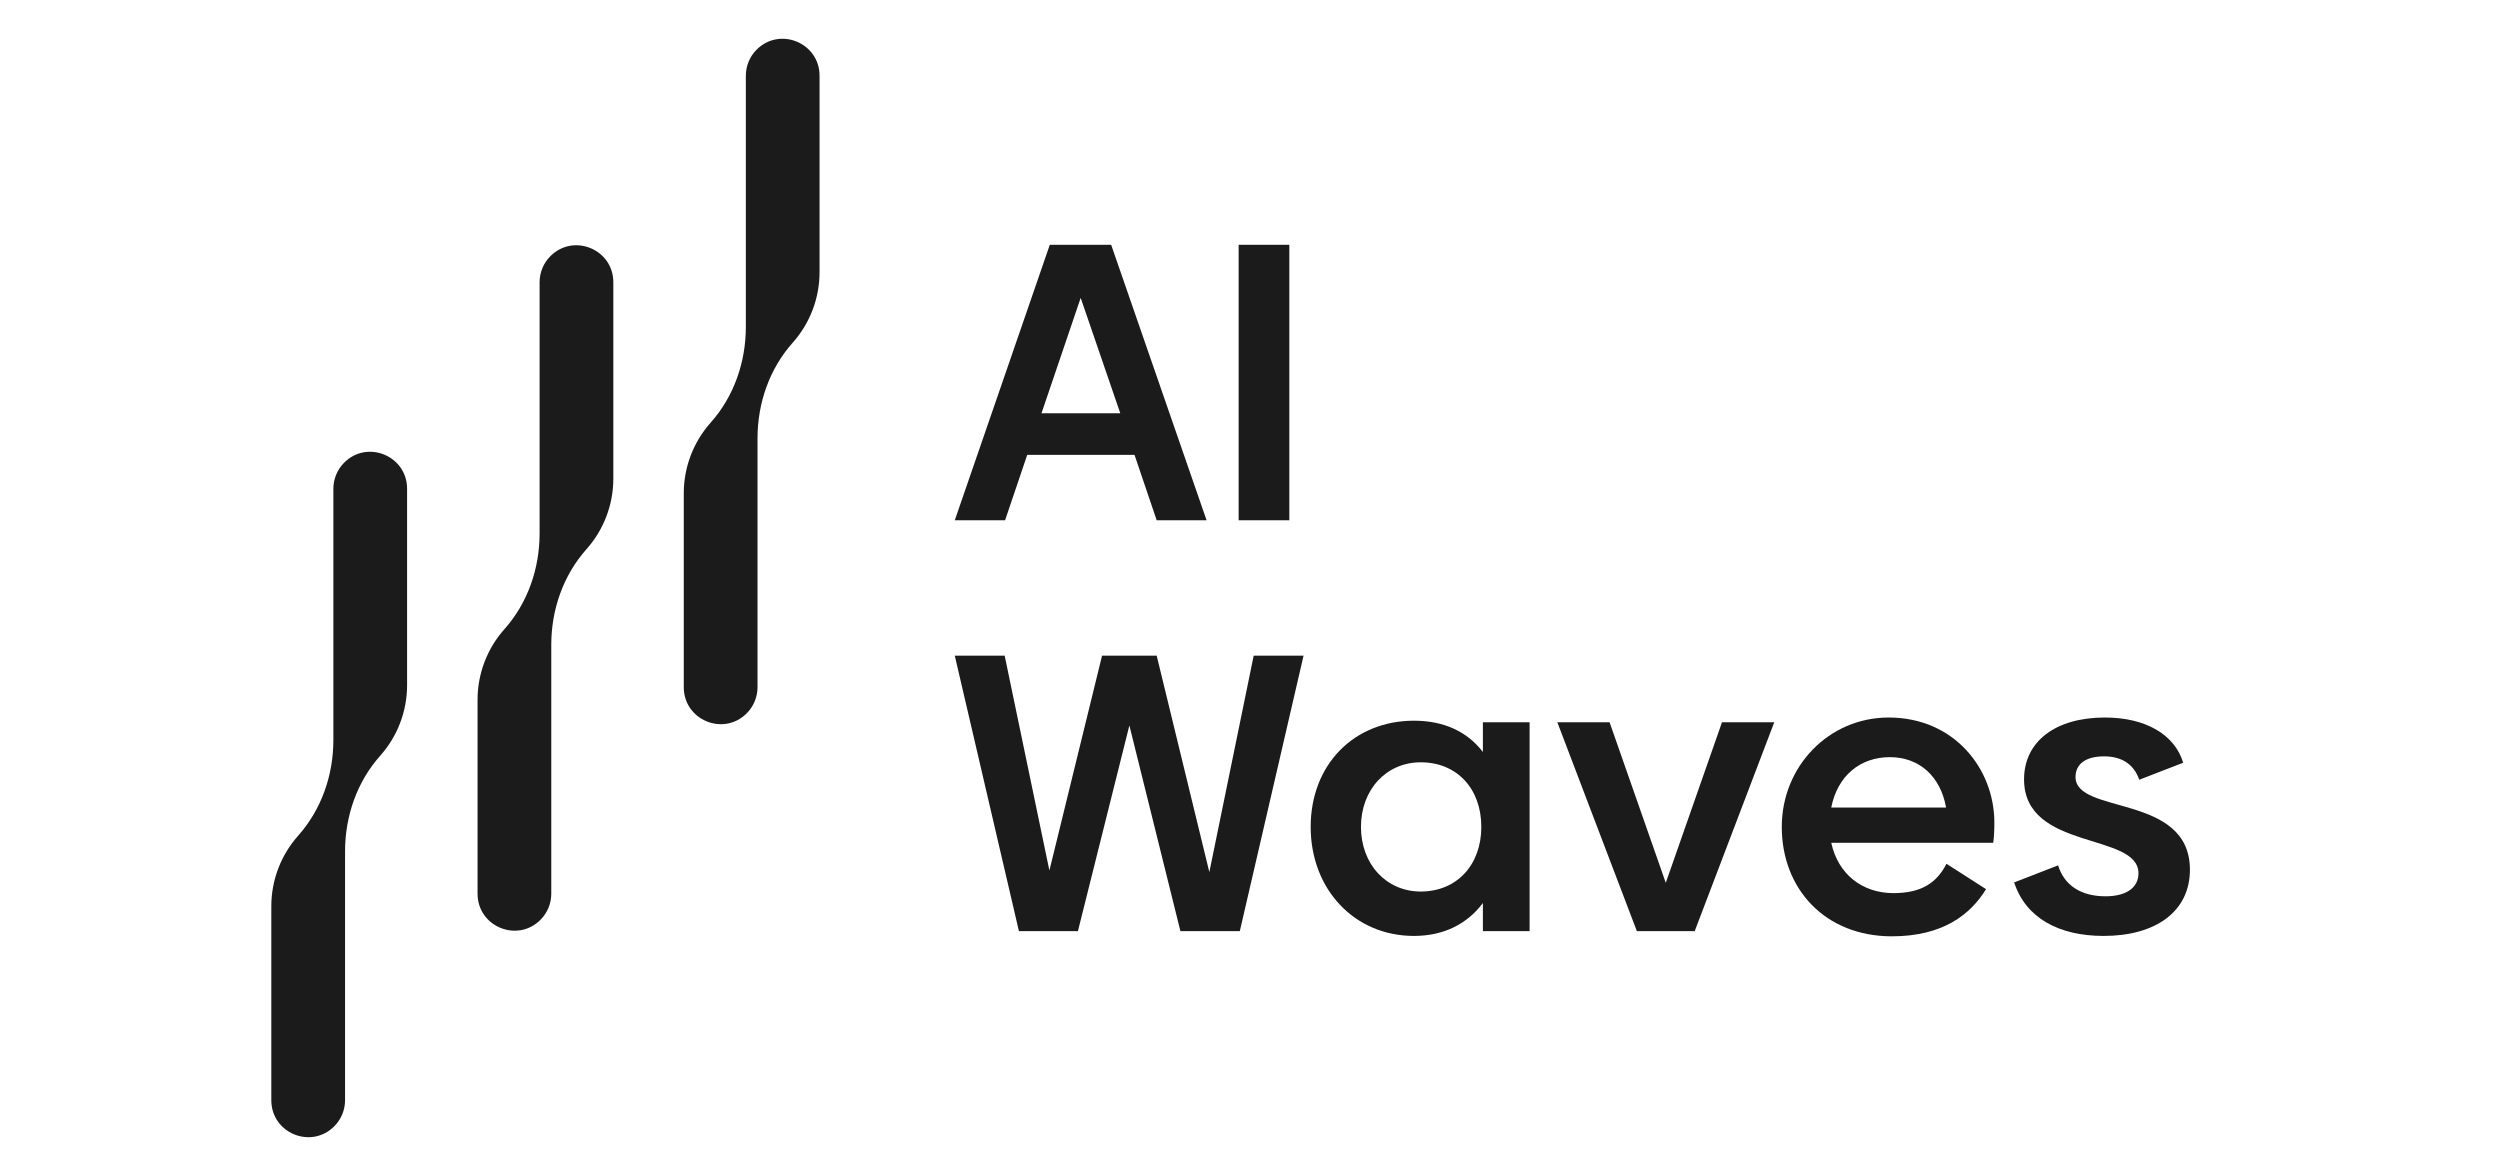
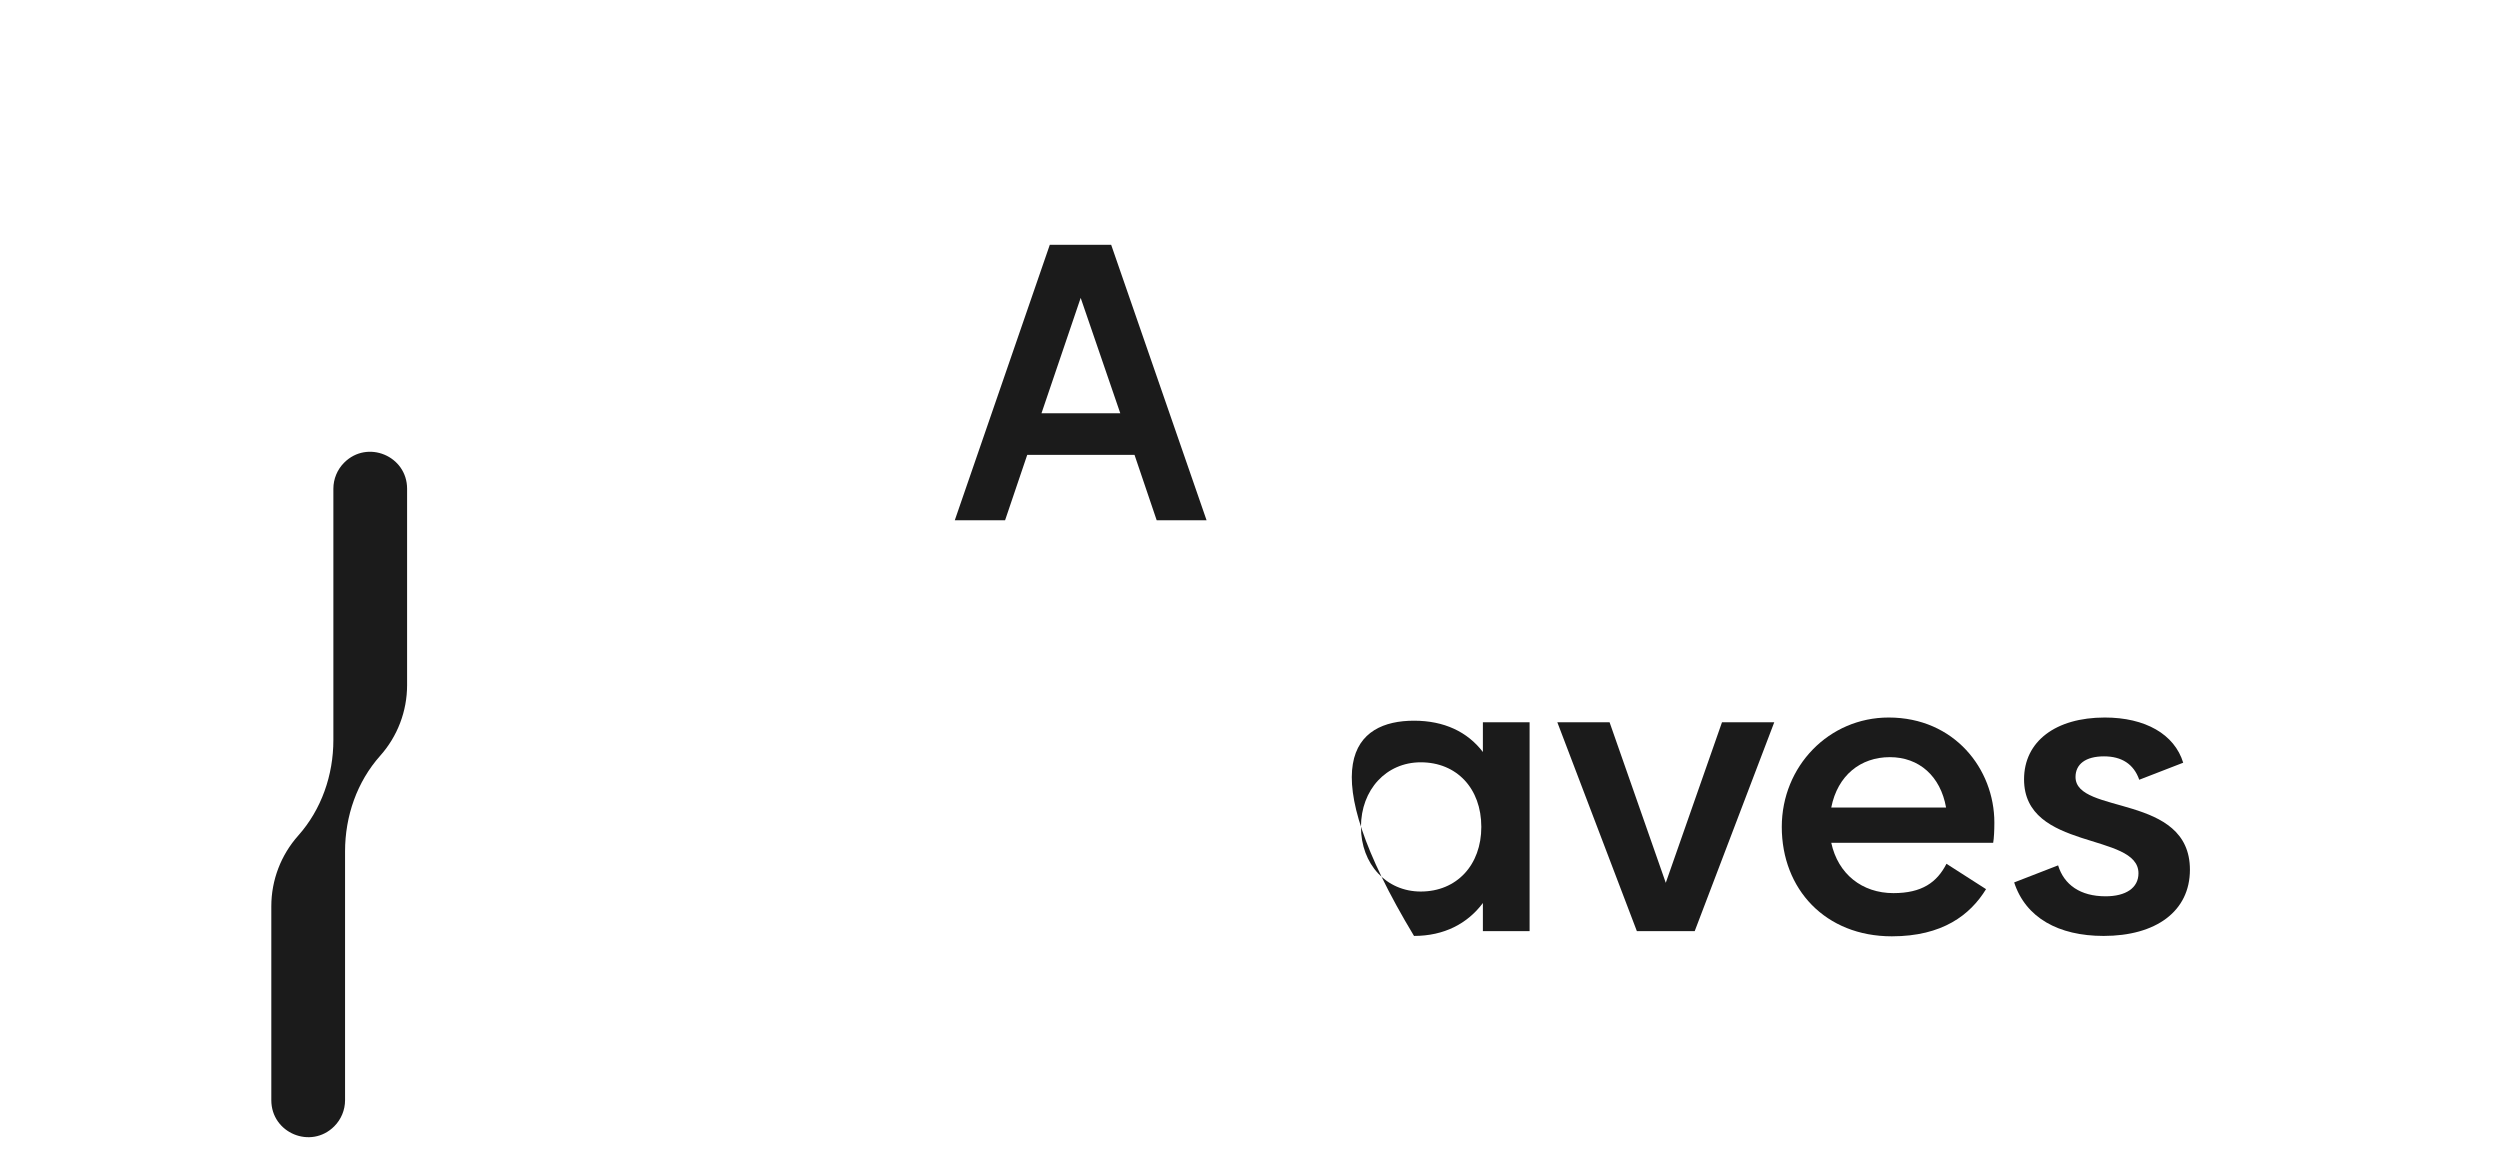
<svg xmlns="http://www.w3.org/2000/svg" width="129" height="60" viewBox="0 0 129 60" fill="none">
  <path d="M17.202 25.22L17.202 38.188C17.202 39.996 16.588 41.771 15.386 43.12C14.496 44.12 14 45.416 14 46.763V56.771C14 58.468 16.049 59.318 17.247 58.118H17.247C17.604 57.761 17.805 57.276 17.805 56.771L17.805 43.926C17.805 42.118 18.418 40.343 19.62 38.994C20.511 37.994 21.006 36.699 21.006 35.352V25.22C21.006 23.523 18.957 22.673 17.759 23.873L17.759 23.873C17.402 24.23 17.202 24.714 17.202 25.22V25.22Z" fill="#1B1B1B" />
-   <path d="M27.843 14.564L27.843 27.532C27.843 29.34 27.23 31.115 26.028 32.465C25.138 33.464 24.642 34.76 24.642 36.107V46.115C24.642 47.812 26.691 48.662 27.889 47.462L27.889 47.462C28.246 47.105 28.446 46.62 28.446 46.115L28.446 33.27C28.446 31.462 29.06 29.688 30.262 28.338C31.152 27.339 31.648 26.043 31.648 24.696V14.564C31.648 12.867 29.599 12.017 28.401 13.217L28.401 13.217C28.044 13.574 27.843 14.059 27.843 14.564V14.564Z" fill="#1B1B1B" />
-   <path d="M38.485 3.909L38.485 16.877C38.485 18.685 37.871 20.46 36.669 21.809C35.779 22.809 35.283 24.105 35.283 25.452V35.46C35.283 37.157 37.332 38.007 38.531 36.807H38.531C38.887 36.45 39.088 35.965 39.088 35.46L39.088 22.615C39.088 20.807 39.701 19.032 40.903 17.683C41.794 16.683 42.289 15.388 42.289 14.041V3.909C42.289 2.212 40.24 1.362 39.042 2.562L39.042 2.562C38.685 2.919 38.485 3.403 38.485 3.909Z" fill="#1B1B1B" />
  <path d="M58.541 23.471H53.005L51.862 26.846H49.267L54.17 12.631H57.336L62.259 26.846H59.685L58.541 23.471ZM57.806 21.323L55.763 15.371L53.741 21.323H57.806Z" fill="#1B1B1B" />
-   <path d="M63.914 12.631H66.529V26.846H63.914V12.631Z" fill="#1B1B1B" />
-   <path d="M67.263 33.833L63.974 48.048H60.91L58.276 37.433L55.62 48.048H52.577L49.267 33.833H51.841L54.149 44.919L56.866 33.833H59.685L62.402 45.001L64.69 33.833H67.263Z" fill="#1B1B1B" />
-   <path d="M78.927 37.269V48.048H76.517V46.596C75.721 47.66 74.515 48.294 72.963 48.294C69.879 48.294 67.631 45.88 67.631 42.669C67.631 39.438 69.879 37.188 72.963 37.188C74.515 37.188 75.721 37.76 76.517 38.803V37.269H78.927ZM76.436 42.669C76.436 40.685 75.169 39.335 73.31 39.335C71.533 39.335 70.226 40.746 70.226 42.669C70.226 44.592 71.533 46.003 73.31 46.003C75.169 46.003 76.436 44.633 76.436 42.669Z" fill="#1B1B1B" />
+   <path d="M78.927 37.269V48.048H76.517V46.596C75.721 47.66 74.515 48.294 72.963 48.294C67.631 39.438 69.879 37.188 72.963 37.188C74.515 37.188 75.721 37.76 76.517 38.803V37.269H78.927ZM76.436 42.669C76.436 40.685 75.169 39.335 73.31 39.335C71.533 39.335 70.226 40.746 70.226 42.669C70.226 44.592 71.533 46.003 73.31 46.003C75.169 46.003 76.436 44.633 76.436 42.669Z" fill="#1B1B1B" />
  <path d="M91.552 37.269L87.446 48.048H84.463L80.358 37.269H83.054L85.954 45.553L88.855 37.269H91.552Z" fill="#1B1B1B" />
  <path d="M97.701 46.085C99.171 46.085 99.947 45.532 100.438 44.571L102.48 45.88C101.663 47.21 100.233 48.314 97.619 48.314C94.187 48.314 91.94 45.88 91.94 42.669C91.94 39.54 94.371 37.024 97.455 37.024C100.846 37.024 102.909 39.683 102.909 42.444C102.909 42.853 102.889 43.262 102.848 43.487H94.493C94.841 45.103 96.087 46.085 97.701 46.085V46.085ZM100.417 41.667C100.131 40.051 99.028 39.069 97.517 39.069C96.005 39.069 94.82 40.01 94.493 41.667H100.417Z" fill="#1B1B1B" />
  <path d="M103.931 45.533L106.198 44.653C106.505 45.655 107.342 46.249 108.649 46.249C109.691 46.249 110.345 45.819 110.345 45.062C110.345 42.935 104.441 43.917 104.441 40.215C104.441 38.251 106.076 37.024 108.609 37.024C110.692 37.024 112.204 37.883 112.653 39.356L110.385 40.235C110.1 39.417 109.467 39.028 108.567 39.028C107.607 39.028 107.097 39.438 107.097 40.092C107.097 42.056 113 40.931 113 44.878C113 47.026 111.243 48.294 108.547 48.294C106.218 48.294 104.523 47.353 103.931 45.533Z" fill="#1B1B1B" />
</svg>